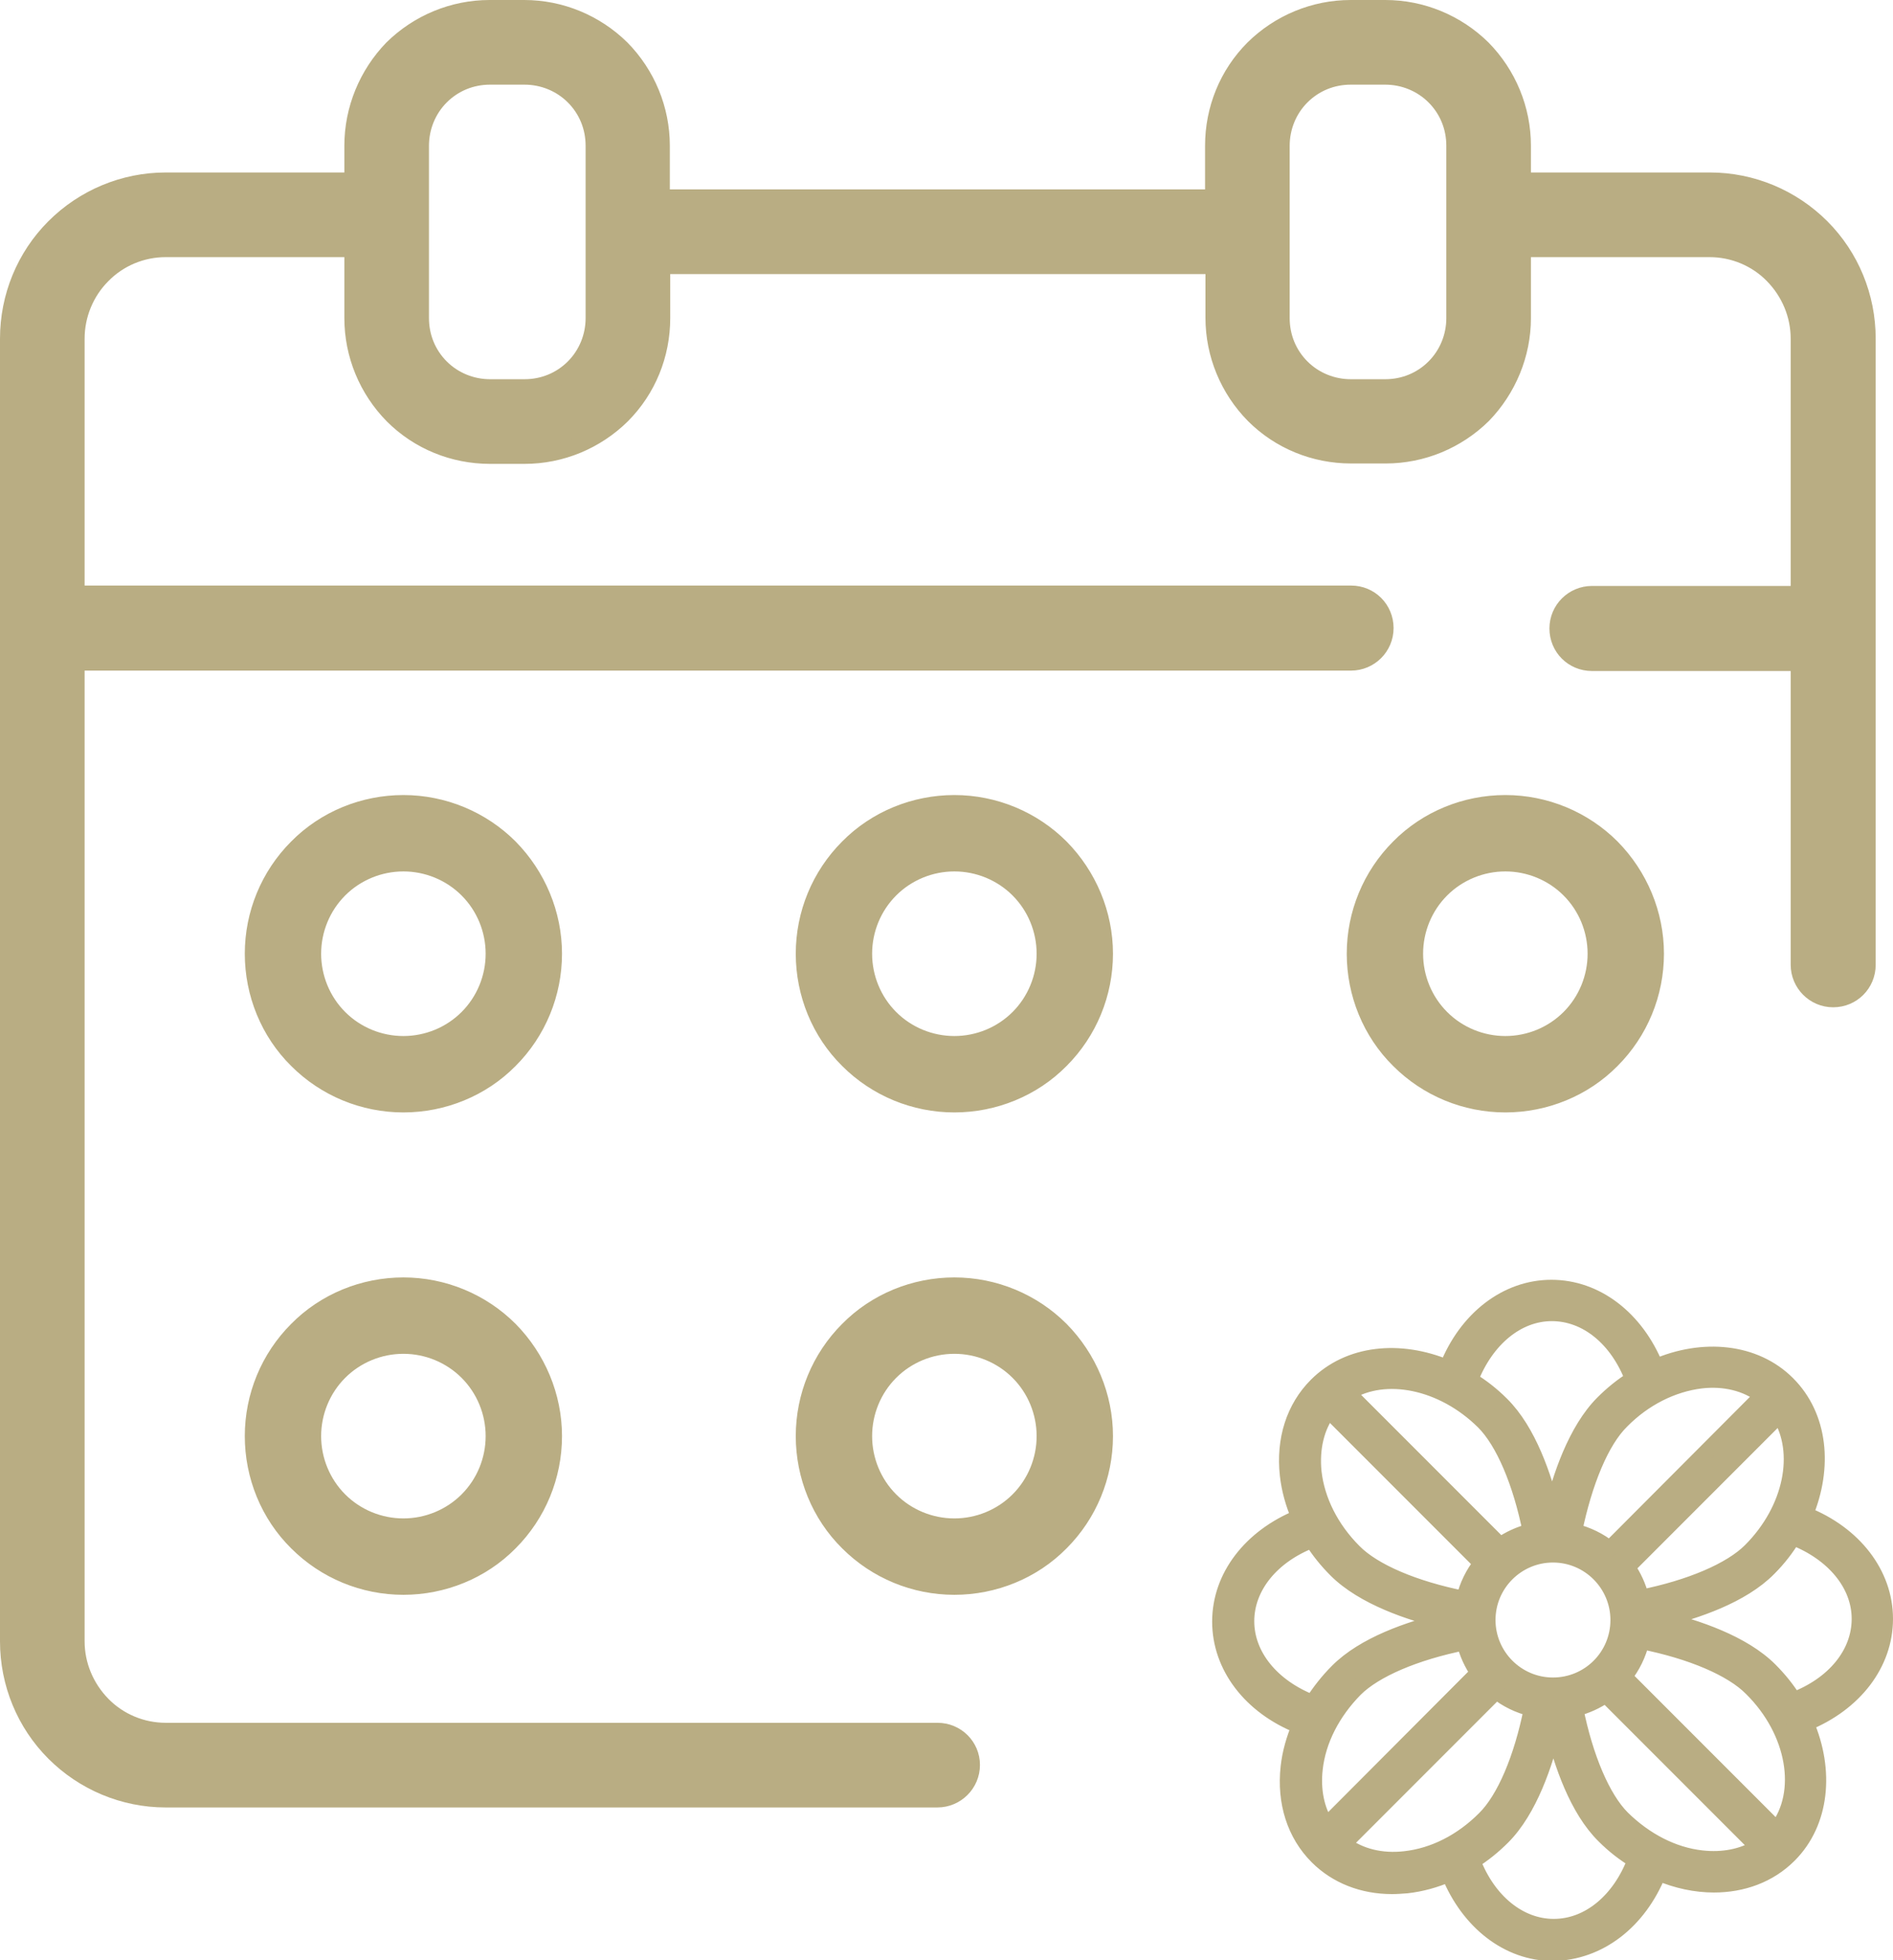
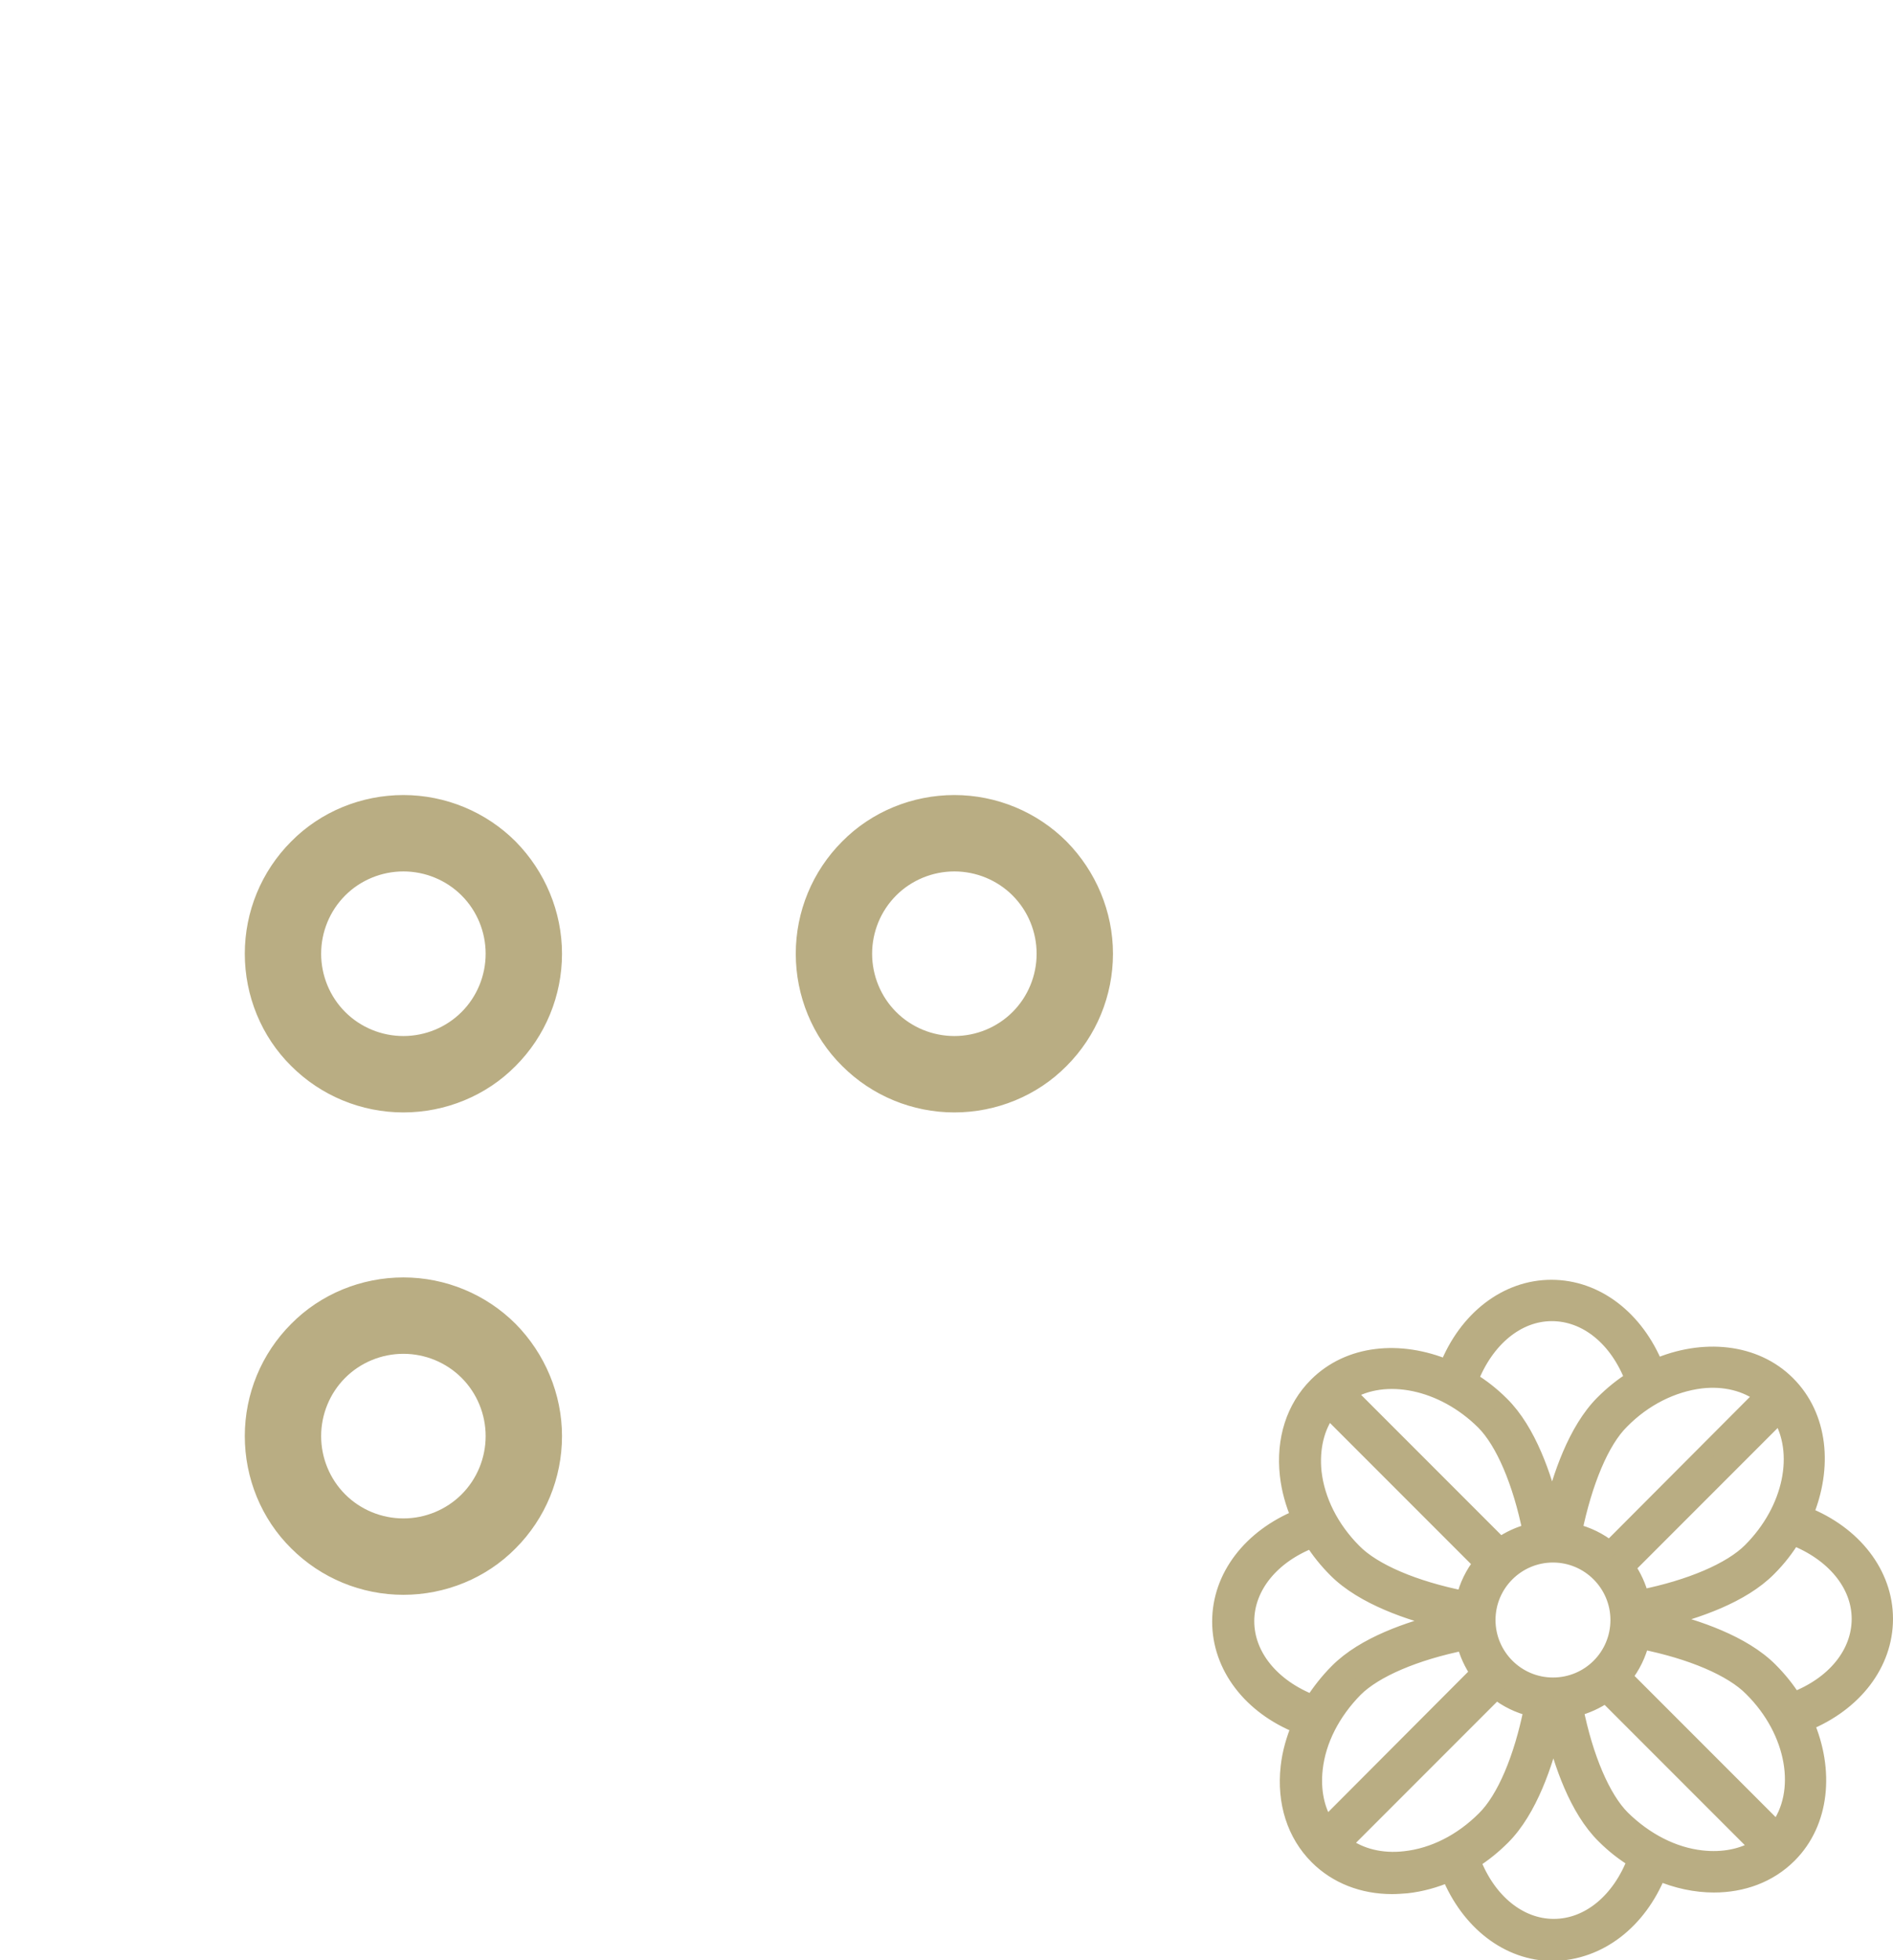
<svg xmlns="http://www.w3.org/2000/svg" version="1.1" id="Layer_1" x="0px" y="0px" viewBox="0 0 481 497.8" style="enable-background:new 0 0 481 497.8;" xml:space="preserve">
  <style type="text/css">
	.st0{fill:#B9AD83;stroke:#B9AD83;stroke-width:4;stroke-miterlimit:10;}
	.st1{fill:#B9AD83;stroke:#B9AD83;stroke-width:2;stroke-miterlimit:10;}
</style>
  <g>
    <g>
-       <path class="st0" d="M238.2,439.5H42.1c-6,0-11.8-2.4-16-6.7c-4.2-4.3-6.6-10-6.6-16V168.3h323.8c4.8,0,8.8-3.9,8.8-8.8    s-3.9-8.8-8.8-8.8H19.5V86c0-6,2.4-11.8,6.6-16c4.2-4.3,10-6.7,16-6.7h47.4v17.5c0,9.3,3.7,18.2,10.2,24.8    c6.6,6.6,15.5,10.2,24.8,10.2h8.8c9.3,0,18.2-3.7,24.8-10.2c6.6-6.6,10.2-15.5,10.2-24.8V67.6h140v13.1c0,9.3,3.7,18.2,10.2,24.8    c6.6,6.6,15.5,10.2,24.8,10.2h8.8c9.3,0,18.2-3.7,24.8-10.2C383.3,98.9,387,90,387,80.8V63.3h47.4c6,0,11.8,2.4,16,6.7    s6.6,10,6.6,16v64.8h-52.5c-4.8,0-8.8,3.9-8.8,8.8s3.9,8.8,8.8,8.8H457V245c0,4.8,3.9,8.8,8.8,8.8s8.8-3.9,8.8-8.8V86    c0-10.7-4.2-20.9-11.7-28.4s-17.7-11.8-28.4-11.8H387V37c0-9.3-3.7-18.2-10.2-24.8C370.2,5.7,361.3,2,352,2h-8.8    c-9.3,0-18.2,3.7-24.8,10.2c-6.6,6.6-10.2,15.5-10.2,24.8v13.1h-140V37c0-9.3-3.7-18.2-10.2-24.8C151.4,5.7,142.5,2,133.2,2h-8.8    c-9.3,0-18.2,3.7-24.8,10.2C93.2,18.8,89.5,27.7,89.5,37v8.8H42.1c-10.7,0-20.9,4.3-28.4,11.8S2,75.3,2,86v330.8    c0,10.7,4.2,20.9,11.7,28.4S31.4,457,42.1,457h196.1c4.8,0,8.8-3.9,8.8-8.8C247,443.4,243.1,439.5,238.2,439.5L238.2,439.5z     M325.7,37c0-4.6,1.8-9.1,5.1-12.4s7.7-5.1,12.4-5.1h8.8c4.6,0,9.1,1.8,12.4,5.1s5.1,7.7,5.1,12.4v43.8c0,4.6-1.8,9.1-5.1,12.4    s-7.7,5.1-12.4,5.1h-8.8c-4.6,0-9.1-1.8-12.4-5.1s-5.1-7.7-5.1-12.4V37z M107,37c0-4.6,1.8-9.1,5.1-12.4s7.7-5.1,12.4-5.1h8.8    c4.6,0,9.1,1.8,12.4,5.1s5.1,7.7,5.1,12.4v43.8c0,4.6-1.8,9.1-5.1,12.4s-7.7,5.1-12.4,5.1h-8.8c-4.6,0-9.1-1.8-12.4-5.1    s-5.1-7.7-5.1-12.4V37z" />
-     </g>
+       </g>
    <path class="st1" d="M242.5,202.9c-10.4,0-20.5,4.1-27.8,11.5c-7.4,7.4-11.5,17.4-11.5,27.8s4.1,20.5,11.5,27.8   c7.4,7.4,17.4,11.5,27.8,11.5s20.5-4.1,27.8-11.5c7.4-7.4,11.5-17.4,11.5-27.8c0-10.4-4.2-20.4-11.5-27.8   C263,207.1,253,202.9,242.5,202.9z M242.5,264.1c-5.8,0-11.4-2.3-15.5-6.4s-6.4-9.7-6.4-15.5s2.3-11.4,6.4-15.5s9.7-6.4,15.5-6.4   s11.4,2.3,15.5,6.4s6.4,9.7,6.4,15.5s-2.3,11.4-6.4,15.5S248.3,264.1,242.5,264.1z" />
-     <path class="st1" d="M242.5,325.4c-10.4,0-20.5,4.1-27.8,11.5c-7.4,7.4-11.5,17.4-11.5,27.8s4.1,20.5,11.5,27.8   c7.4,7.4,17.4,11.5,27.8,11.5s20.5-4.1,27.8-11.5c7.4-7.4,11.5-17.4,11.5-27.8s-4.2-20.4-11.5-27.8   C263,329.6,253,325.4,242.5,325.4z M242.5,386.6c-5.8,0-11.4-2.3-15.5-6.4s-6.4-9.7-6.4-15.5s2.3-11.4,6.4-15.5s9.7-6.4,15.5-6.4   s11.4,2.3,15.5,6.4s6.4,9.7,6.4,15.5s-2.3,11.4-6.4,15.5S248.3,386.6,242.5,386.6z" />
    <path class="st1" d="M102.5,202.9c-10.4,0-20.5,4.1-27.8,11.5c-7.4,7.4-11.5,17.4-11.5,27.8s4.1,20.5,11.5,27.8   c7.4,7.4,17.4,11.5,27.8,11.5s20.5-4.1,27.8-11.5c7.4-7.4,11.5-17.4,11.5-27.8c0-10.4-4.2-20.4-11.5-27.8   C123,207.1,113,202.9,102.5,202.9z M102.5,264.1c-5.8,0-11.4-2.3-15.5-6.4s-6.4-9.7-6.4-15.5s2.3-11.4,6.4-15.5s9.7-6.4,15.5-6.4   s11.4,2.3,15.5,6.4s6.4,9.7,6.4,15.5s-2.3,11.4-6.4,15.5S108.3,264.1,102.5,264.1z" />
    <path class="st1" d="M102.5,325.4c-10.4,0-20.5,4.1-27.8,11.5c-7.4,7.4-11.5,17.4-11.5,27.8s4.1,20.5,11.5,27.8   c7.4,7.4,17.4,11.5,27.8,11.5s20.5-4.1,27.8-11.5c7.4-7.4,11.5-17.4,11.5-27.8s-4.2-20.4-11.5-27.8   C123,329.6,113,325.4,102.5,325.4z M102.5,386.6c-5.8,0-11.4-2.3-15.5-6.4s-6.4-9.7-6.4-15.5s2.3-11.4,6.4-15.5s9.7-6.4,15.5-6.4   s11.4,2.3,15.5,6.4s6.4,9.7,6.4,15.5s-2.3,11.4-6.4,15.5S108.3,386.6,102.5,386.6z" />
-     <path class="st1" d="M382.5,202.9c-10.4,0-20.5,4.1-27.8,11.5c-7.4,7.4-11.5,17.4-11.5,27.8s4.1,20.5,11.5,27.8   c7.4,7.4,17.4,11.5,27.8,11.5s20.5-4.1,27.8-11.5c7.4-7.4,11.5-17.4,11.5-27.8c0-10.4-4.2-20.4-11.5-27.8   C403,207.1,393,202.9,382.5,202.9z M382.5,264.1c-5.8,0-11.4-2.3-15.5-6.4s-6.4-9.7-6.4-15.5s2.3-11.4,6.4-15.5s9.7-6.4,15.5-6.4   s11.4,2.3,15.5,6.4s6.4,9.7,6.4,15.5s-2.3,11.4-6.4,15.5S388.3,264.1,382.5,264.1z" />
  </g>
  <path class="st0" d="M421.4,475.6c4.7,2,9.5,3,14.1,3c7.2,0,14-2.4,19.1-7.5c8.3-8.3,9.5-21.5,4.3-33.5c12.3-5,20.1-15.1,20.1-26.5  c0-11.4-7.9-21.6-20.3-26.5c5-12,3.8-24.9-4.5-33.2c-8.3-8.3-21.5-9.5-33.5-4.3c-5-12.3-15.1-20.1-26.5-20.1  c-11.4,0-21.6,7.9-26.5,20.3c-12-5-24.9-3.8-33.2,4.5c-5.7,5.7-8.3,13.8-7.3,22.8c0.4,3.6,1.4,7.2,2.9,10.7  c-12.3,5-20.1,15.1-20.1,26.5c0,11.4,7.8,21.6,20.2,26.5c-1.4,3.4-2.4,6.8-2.8,10.4c-1,9,1.6,17.1,7.3,22.8c4.9,4.9,11.6,7.5,19,7.5  c1.2,0,2.5-0.1,3.8-0.2c3.6-0.4,7.2-1.4,10.7-2.9c5,12.3,15.1,20.1,26.4,20.1C406.3,495.8,416.4,488,421.4,475.6L421.4,475.6z   M432.4,471.9c-7.3-0.8-14.4-4.5-20.2-10.2c-5-5-9.4-15.3-11.9-27.8c2.8-0.7,5.4-1.9,7.7-3.5l38.7,38.7  C442.8,471.5,437.8,472.5,432.4,471.9L432.4,471.9z M394.6,428c-9.2,0-16.6-7.5-16.6-16.6c0-9.2,7.5-16.6,16.6-16.6  c9.2,0,16.6,7.5,16.6,16.6C411.2,420.6,403.8,428,394.6,428z M451.5,464.6l-38.8-38.8c2.1-2.6,3.6-5.7,4.4-9c12.6,2.5,23,6.9,28,12  C456.1,439.7,458.7,455.2,451.5,464.6L451.5,464.6z M472.5,411.1c0,8.9-6.5,16.7-16.7,20.6c-1.7-2.7-3.7-5.2-6.1-7.6  c-6.9-6.9-18.8-10.8-27.4-12.9c8.6-2.1,20.3-6,27.1-12.9c2.5-2.5,4.5-5.1,6.2-7.9C465.9,394.4,472.5,402.3,472.5,411.1L472.5,411.1z   M444.8,393.8c-5,5-15.3,9.4-27.8,11.9c-0.7-2.8-1.9-5.4-3.5-7.7l38.7-38.7C458.1,368.8,455.3,383.3,444.8,393.8L444.8,393.8z   M432.2,350.6c6-0.7,11.5,0.7,15.6,3.8L409,393.3c-2.6-2.1-5.7-3.6-9-4.4c2.6-12.6,6.9-23,12-28  C417.7,355.1,424.9,351.5,432.2,350.6L432.2,350.6z M394.3,333.5c8.9,0,16.7,6.5,20.6,16.7c-2.7,1.7-5.2,3.7-7.6,6.1  c-6.9,6.9-10.9,18.9-12.9,27.4c-2.1-8.6-6-20.3-12.9-27.1c-2.5-2.5-5.1-4.5-7.9-6.2C377.6,340.1,385.5,333.5,394.3,333.5  L394.3,333.5z M377,361.1c5,5,9.4,15.3,11.9,27.8c-2.8,0.7-5.4,1.9-7.7,3.5l-38.7-38.7C351.9,347.9,366.5,350.7,377,361.1L377,361.1  z M337.6,358.2l38.8,38.8c-2.1,2.6-3.6,5.7-4.4,9c-12.6-2.5-23-6.9-28-12c-5.8-5.8-9.4-13-10.2-20.2  C333.2,367.8,334.5,362.3,337.6,358.2L337.6,358.2z M316.7,411.7c0-8.8,6.5-16.7,16.7-20.6c1.7,2.7,3.7,5.2,6.1,7.6  c6.9,6.9,18.9,10.9,27.4,12.9c-8.6,2.1-20.3,6-27.1,12.9c-2.4,2.4-4.5,5.1-6.3,7.9C323.2,428.4,316.7,420.5,316.7,411.7L316.7,411.7  z M334.1,449.2c0.8-7.3,4.5-14.4,10.2-20.2c5-5,15.3-9.4,27.8-11.9c0.7,2.8,1.9,5.4,3.5,7.7L337,463.5  C334.5,459.6,333.5,454.6,334.1,449.2L334.1,449.2z M357,472.1c-6,0.7-11.5-0.7-15.6-3.8l38.8-38.8c2.6,2.1,5.7,3.6,9,4.4  c-2.5,12.6-6.9,23-12,28C371.4,467.7,364.3,471.3,357,472.1L357,472.1z M394.8,489.3c-8.8,0-16.7-6.5-20.6-16.7  c2.7-1.7,5.2-3.7,7.6-6.1c6.9-6.9,10.8-18.8,12.9-27.4c2.1,8.6,6,20.3,12.9,27.1c2.5,2.5,5.1,4.5,7.9,6.2  C411.6,482.7,403.7,489.3,394.8,489.3L394.8,489.3z" />
</svg>